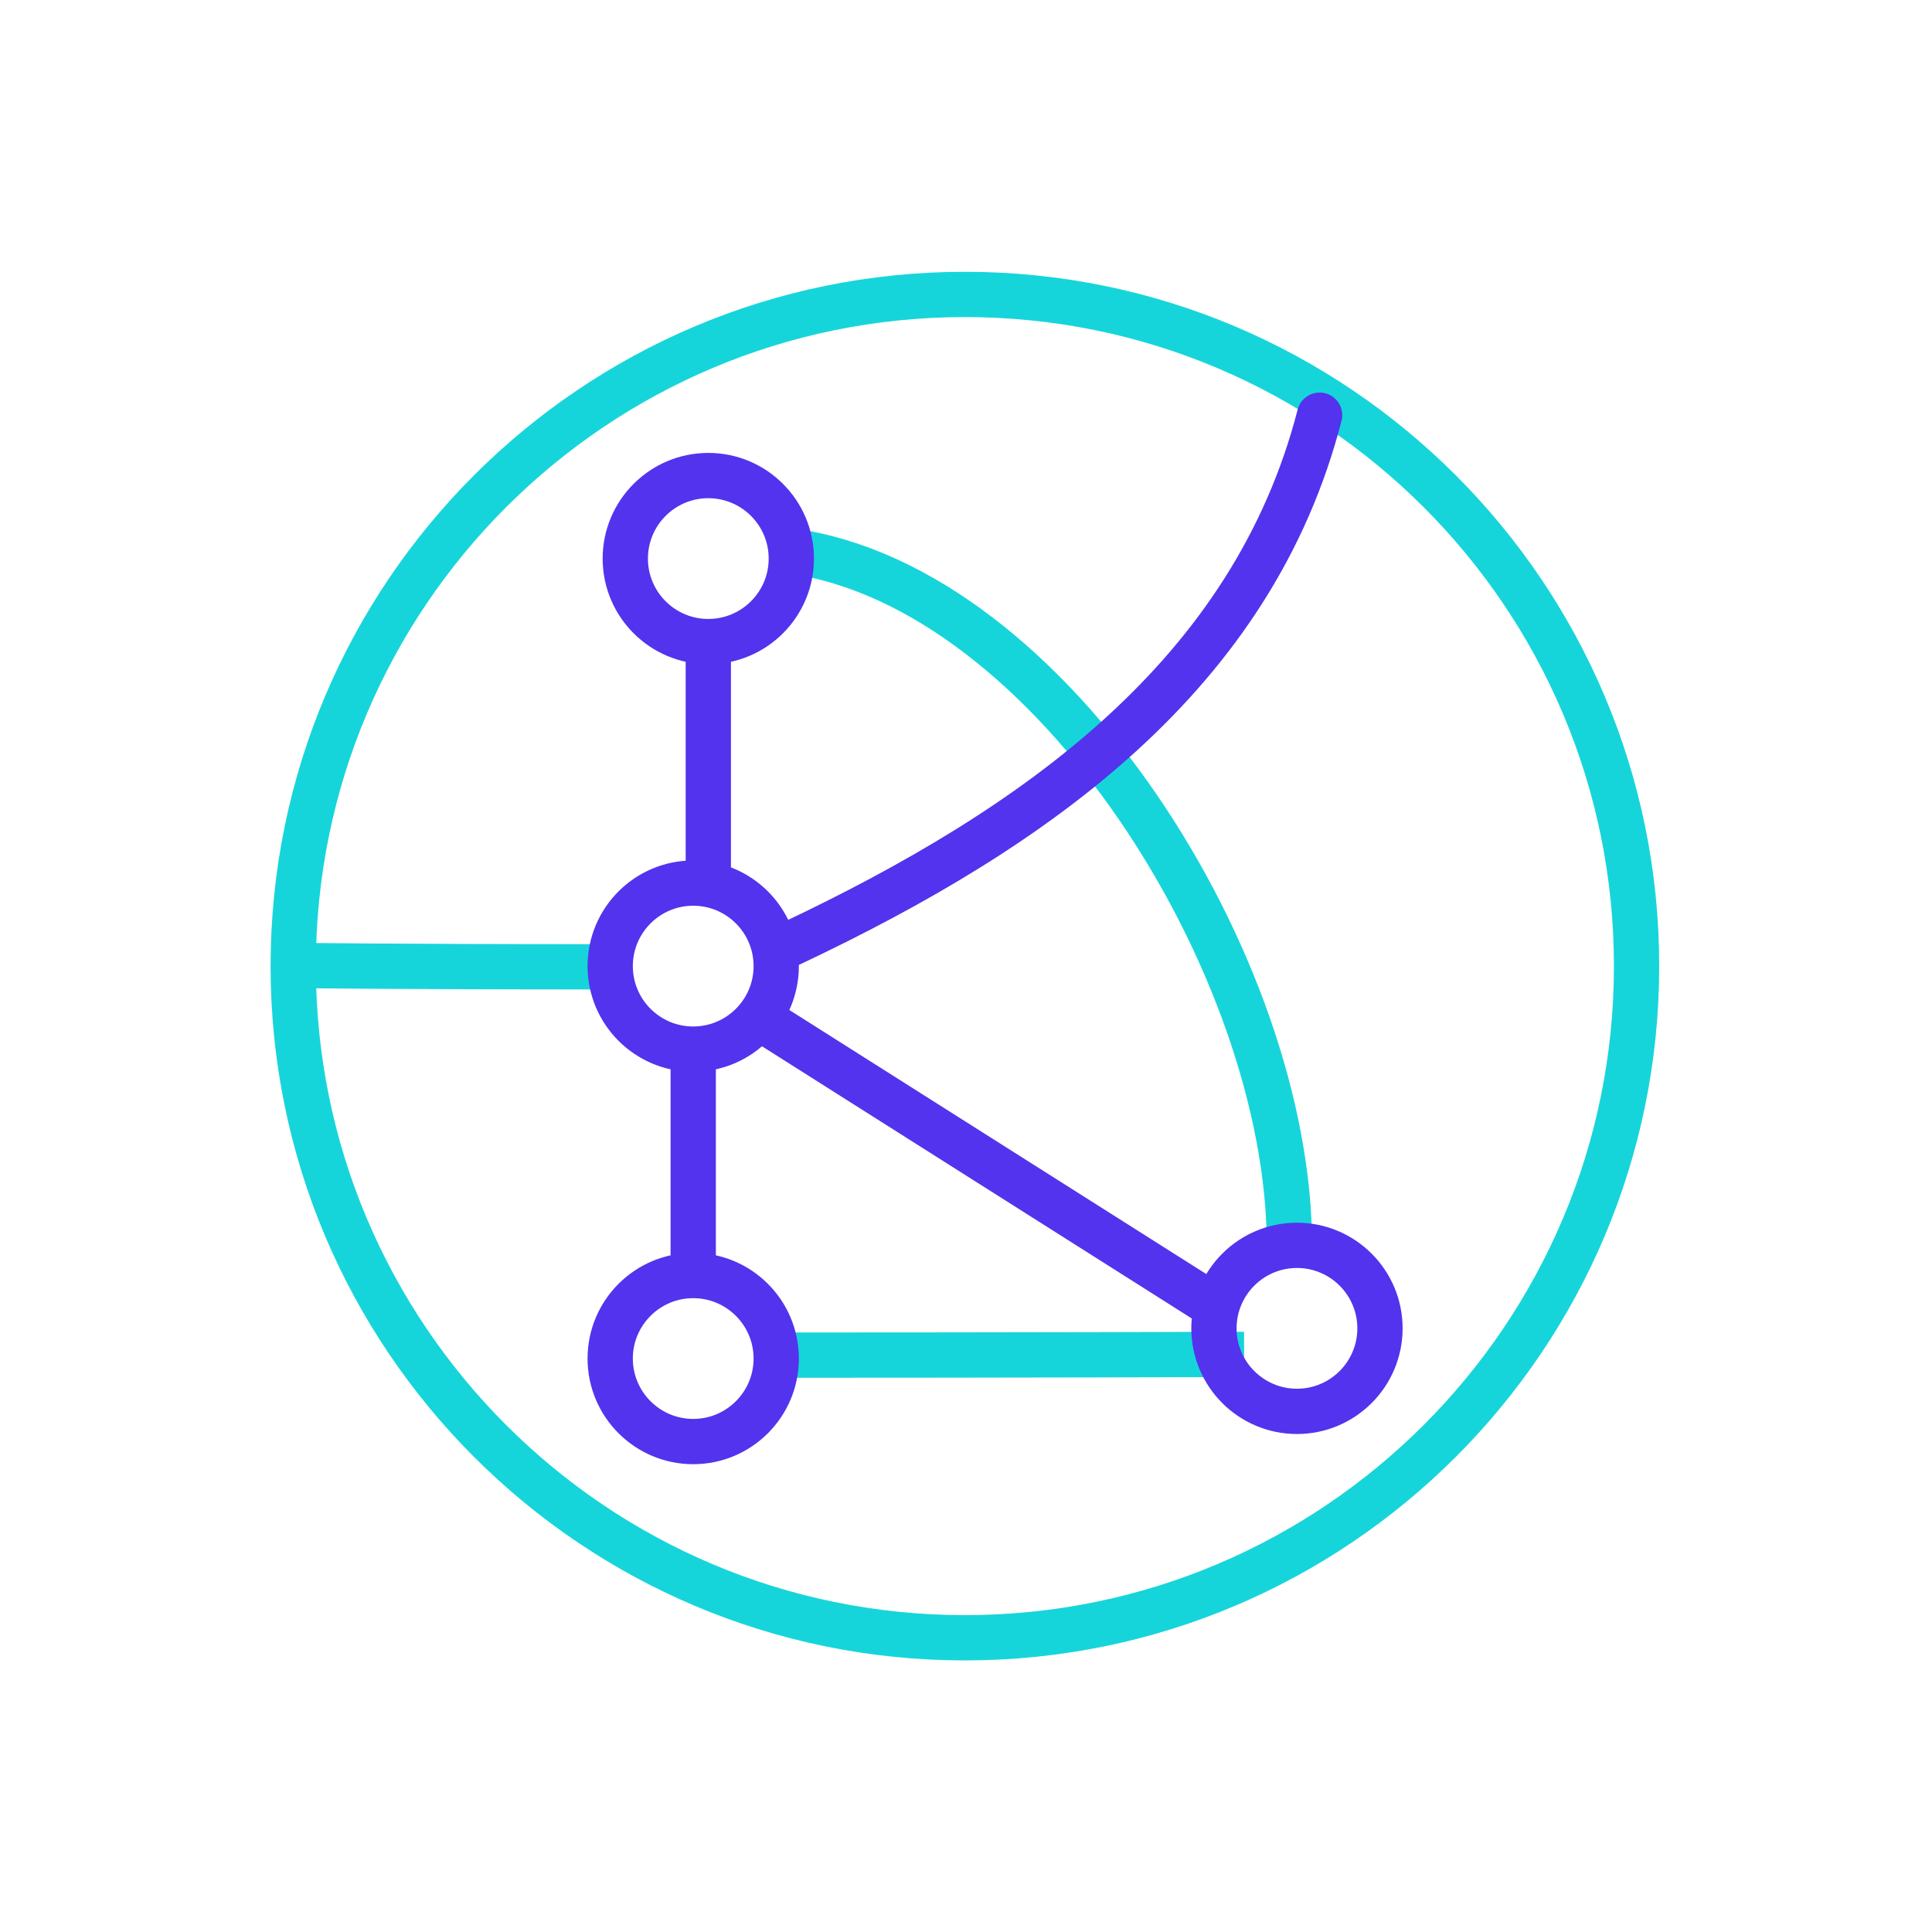
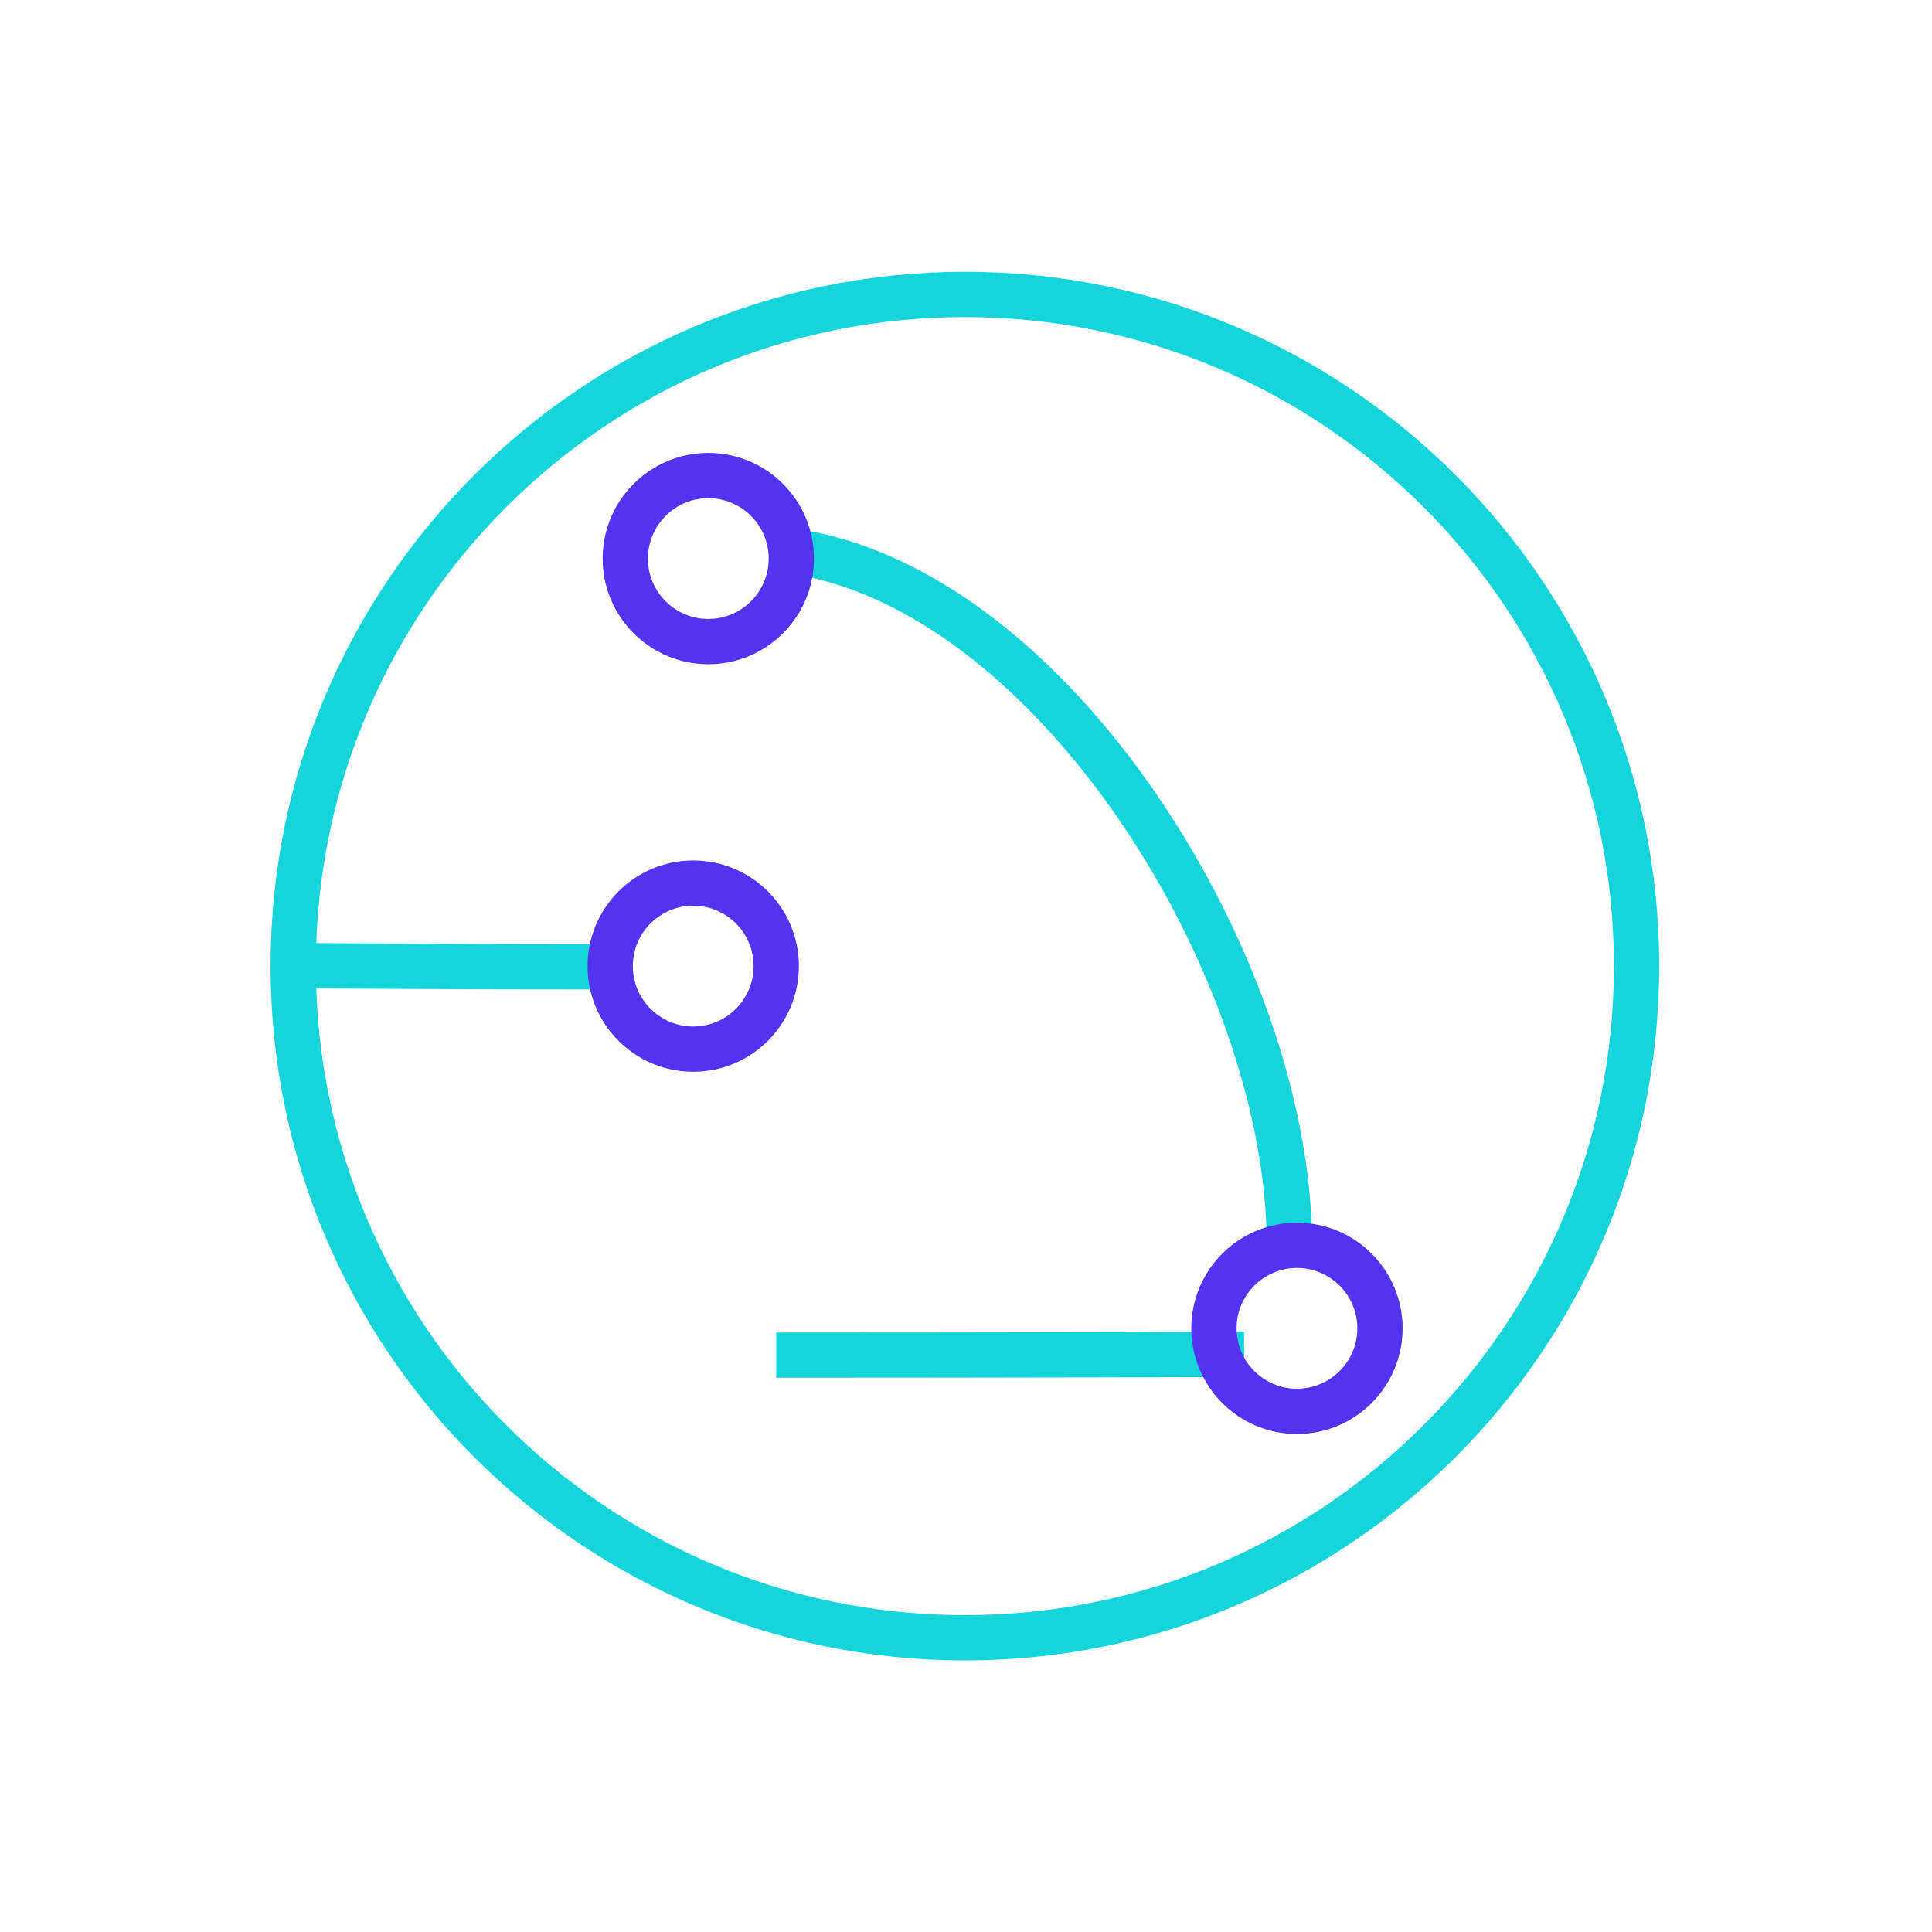
<svg xmlns="http://www.w3.org/2000/svg" width="128" height="128" viewBox="0 0 128 128">
  <g fill="none" fill-rule="evenodd" stroke-width="3" transform="translate(19 19)">
    <path stroke="#16D5DA" d="M89.427 45.007C89.427 20.447 69.487.507 44.927.507 20.367.507.427 20.447.427 45.007.427 69.567 20.367 89.507 44.927 89.507 69.487 89.507 89.427 69.567 89.427 45.007zM21.427 45.054C6.313 45.054.427 44.96.427 44.96M66.427 63.507C66.427 45.093 50.706 19.909 33.427 17.507M32.427 70.781C48.2 70.781 63.427 70.733 63.427 70.733" />
    <path stroke="#5333ED" d="M32.427 45.007C32.427 41.971 29.963 39.507 26.927 39.507 23.892 39.507 21.427 41.971 21.427 45.007 21.427 48.043 23.892 50.507 26.927 50.507 29.963 50.507 32.427 48.043 32.427 45.007zM72.427 69.007C72.427 65.971 69.962 63.507 66.927 63.507 63.891 63.507 61.427 65.971 61.427 69.007 61.427 72.042 63.891 74.507 66.927 74.507 69.962 74.507 72.427 72.042 72.427 69.007zM33.427 18.007C33.427 14.972 30.963 12.507 27.927 12.507 24.891 12.507 22.427 14.972 22.427 18.007 22.427 21.043 24.891 23.507 27.927 23.507 30.963 23.507 33.427 21.043 33.427 18.007z" />
-     <path stroke="#5333ED" stroke-linecap="round" d="M33.427,43.507 C49.77,35.778 63.999,25.659 68.427,8.507" style="mix-blend-mode:multiply" />
-     <path stroke="#5333ED" d="M27.927 23.507L27.927 39.507M26.927 50.507L26.927 65.507M32.427 71.007C32.427 67.972 29.963 65.507 26.927 65.507 23.892 65.507 21.427 67.972 21.427 71.007 21.427 74.042 23.892 76.507 26.927 76.507 29.963 76.507 32.427 74.042 32.427 71.007zM31.427 48.507L61.427 67.507" />
  </g>
</svg>